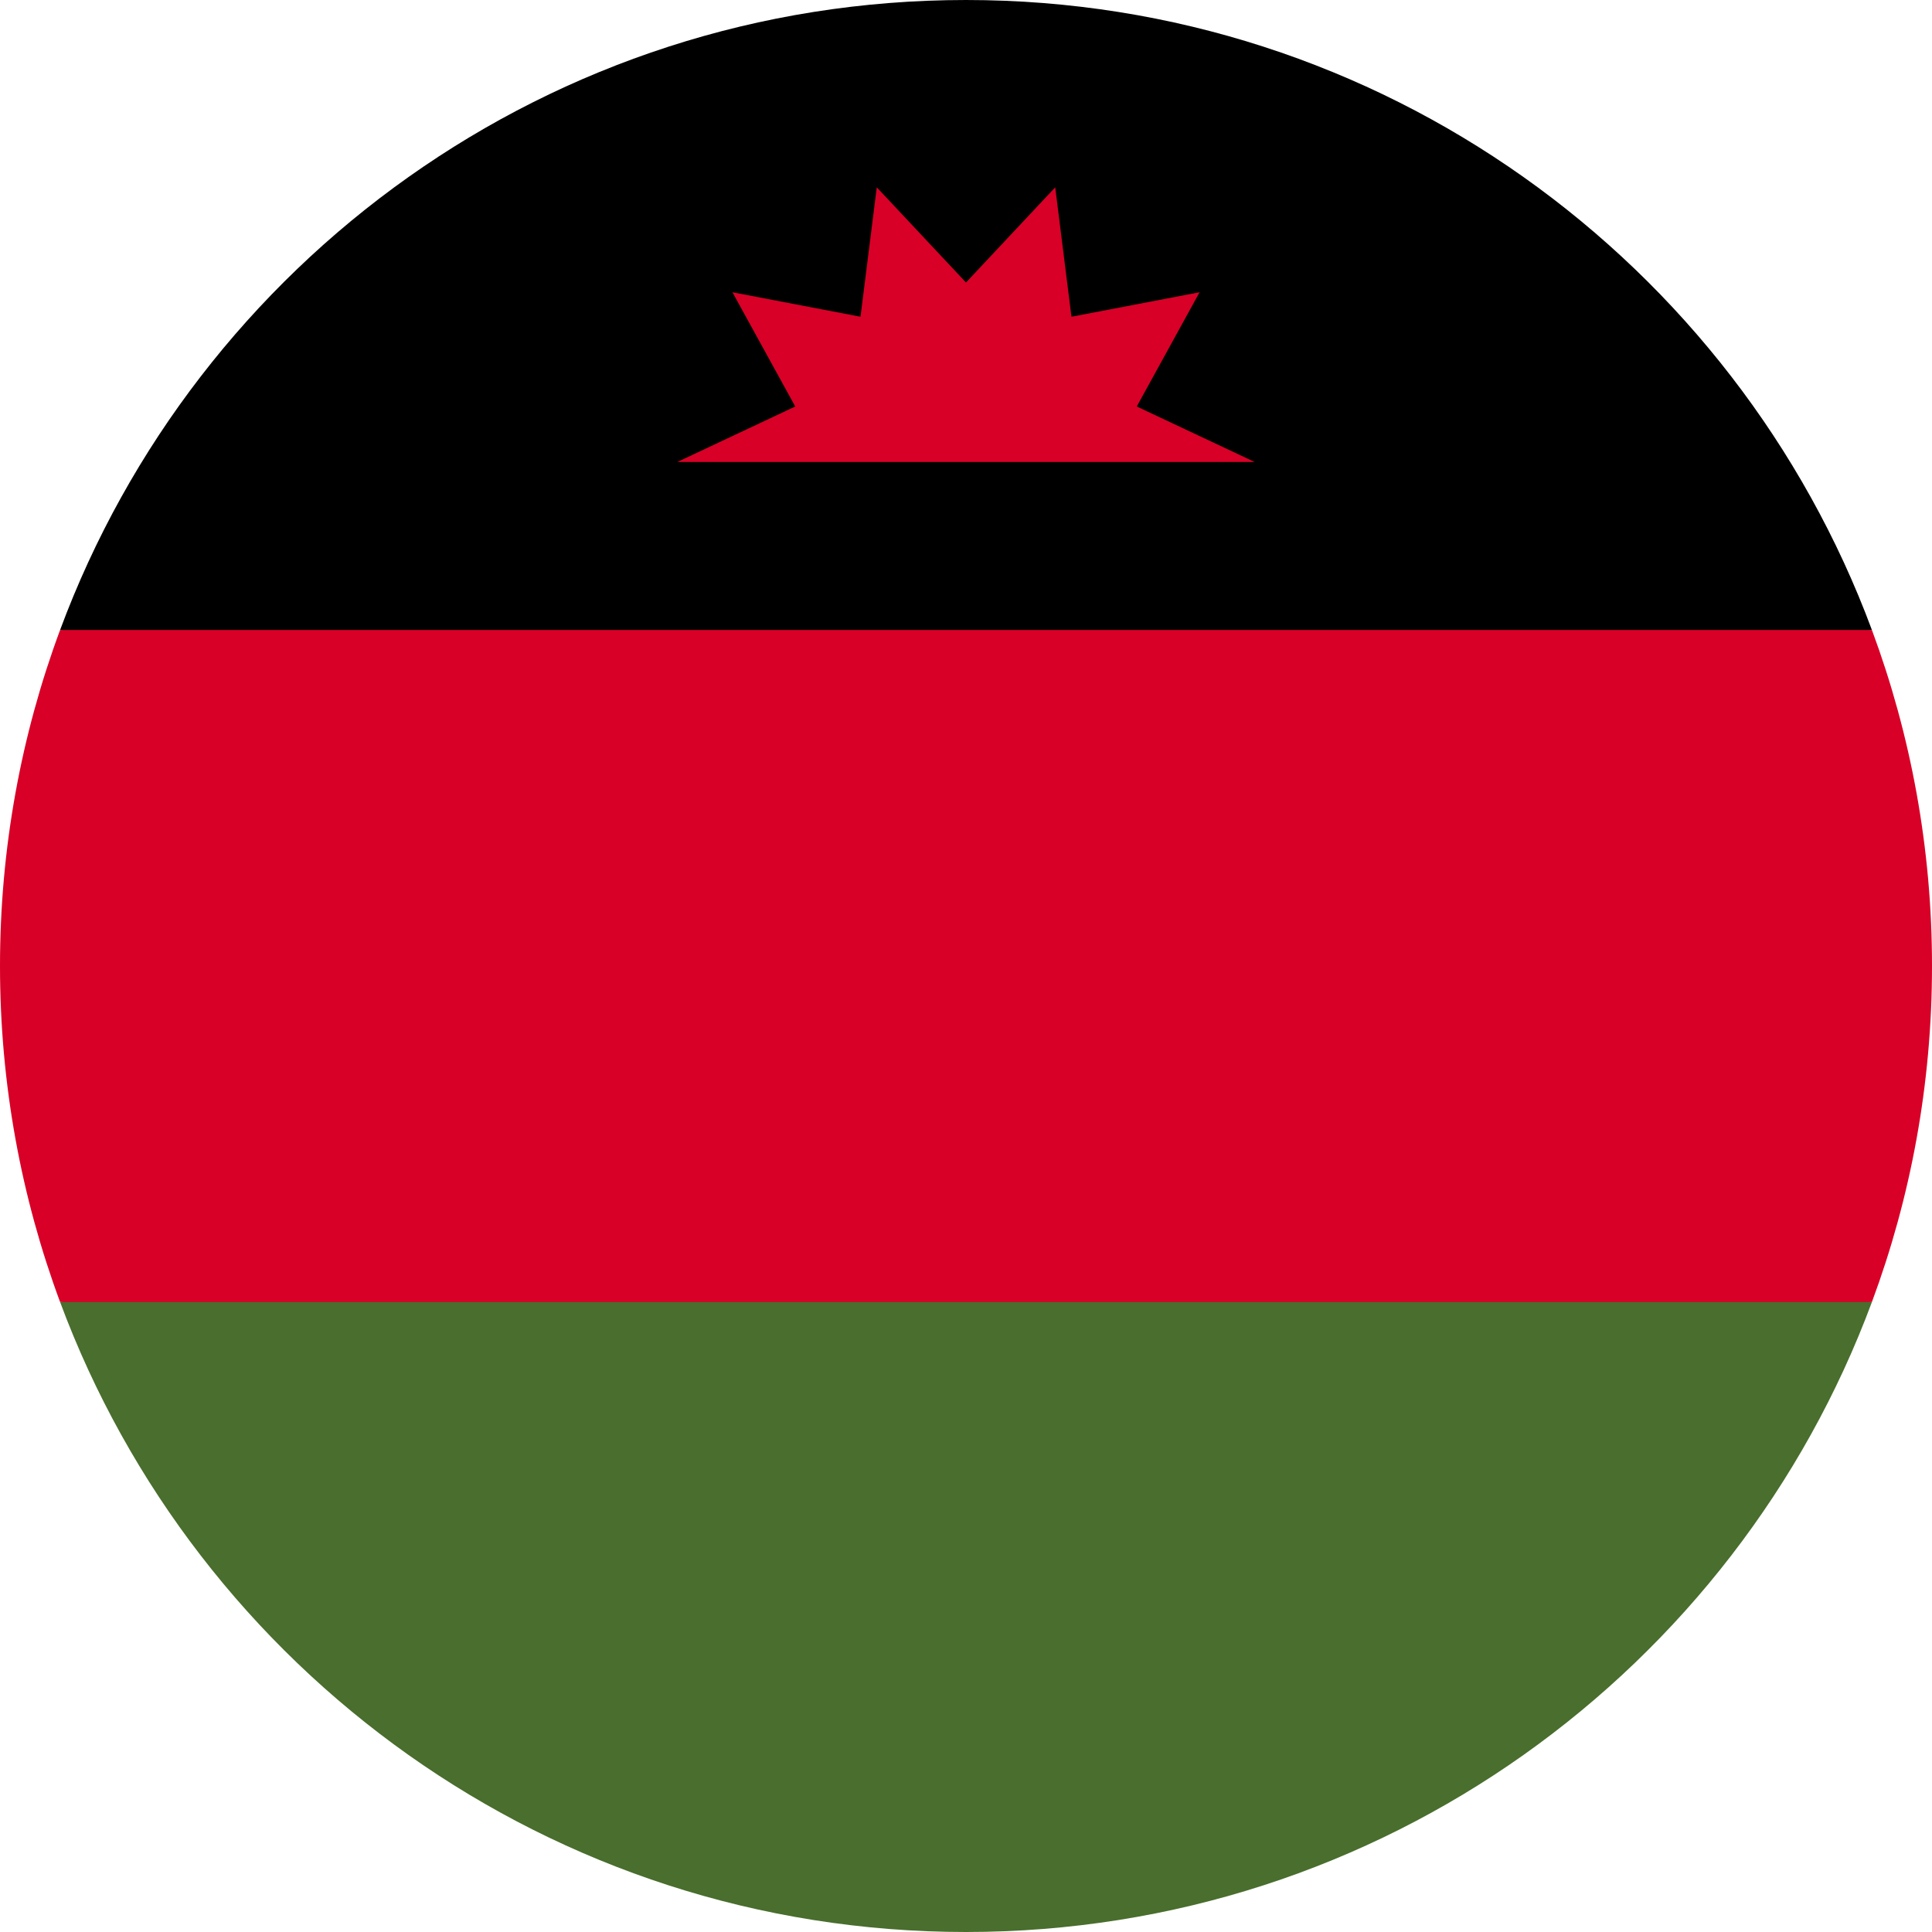
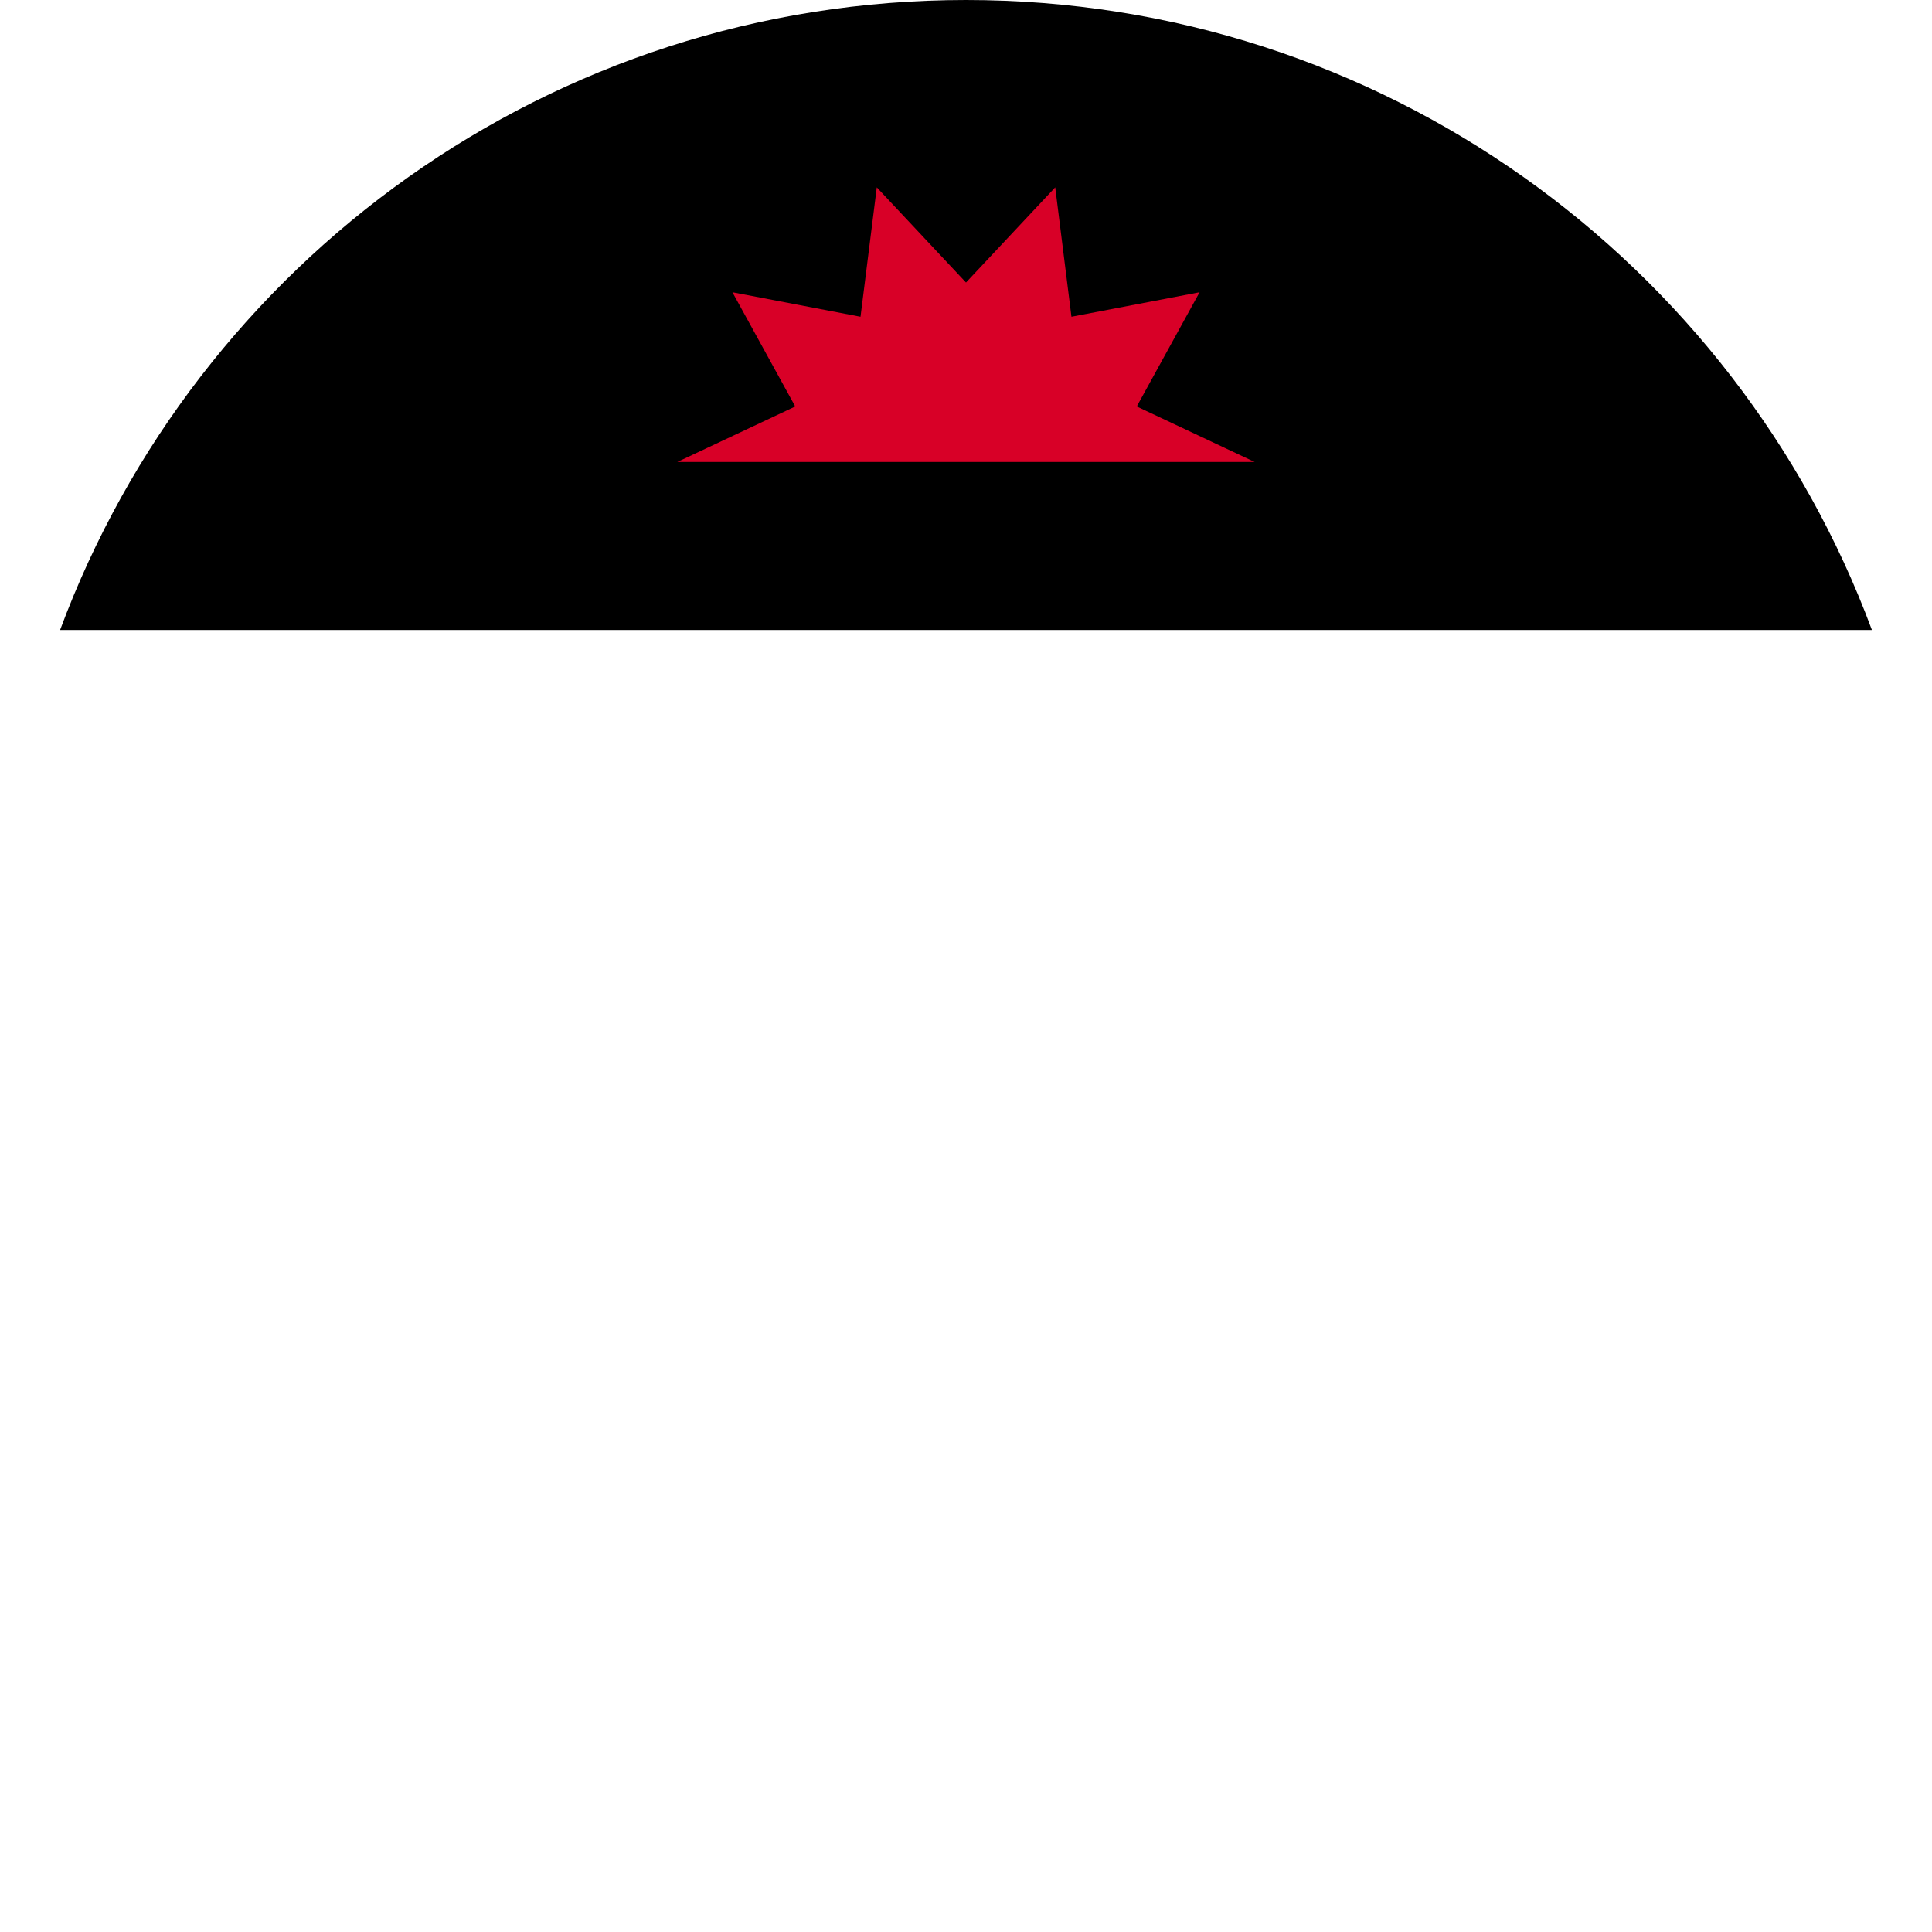
<svg xmlns="http://www.w3.org/2000/svg" width="60" height="60" viewBox="0 0 60 60" fill="none">
-   <path d="M0 30C0 33.669 0.66 37.185 1.866 40.435L30 41.739L58.134 40.435C59.34 37.185 60 33.669 60 30C60 26.33 59.34 22.815 58.134 19.565L30 18.261L1.866 19.565C0.66 22.815 0 26.33 0 30Z" fill="#D80027" />
  <path d="M30 0C17.101 0 6.105 8.141 1.866 19.565H58.134C53.895 8.141 42.899 0 30 0Z" fill="black" />
-   <path d="M58.134 40.435H1.866C6.105 51.858 17.101 60 30 60C42.899 60 53.895 51.858 58.134 40.435Z" fill="#496E2D" />
  <path d="M38.966 14.348L35.303 12.624L37.254 9.076L33.275 9.837L32.771 5.818L30 8.774L27.229 5.818L26.724 9.837L22.746 9.076L24.697 12.624L21.033 14.348H38.966Z" fill="#D80027" />
</svg>